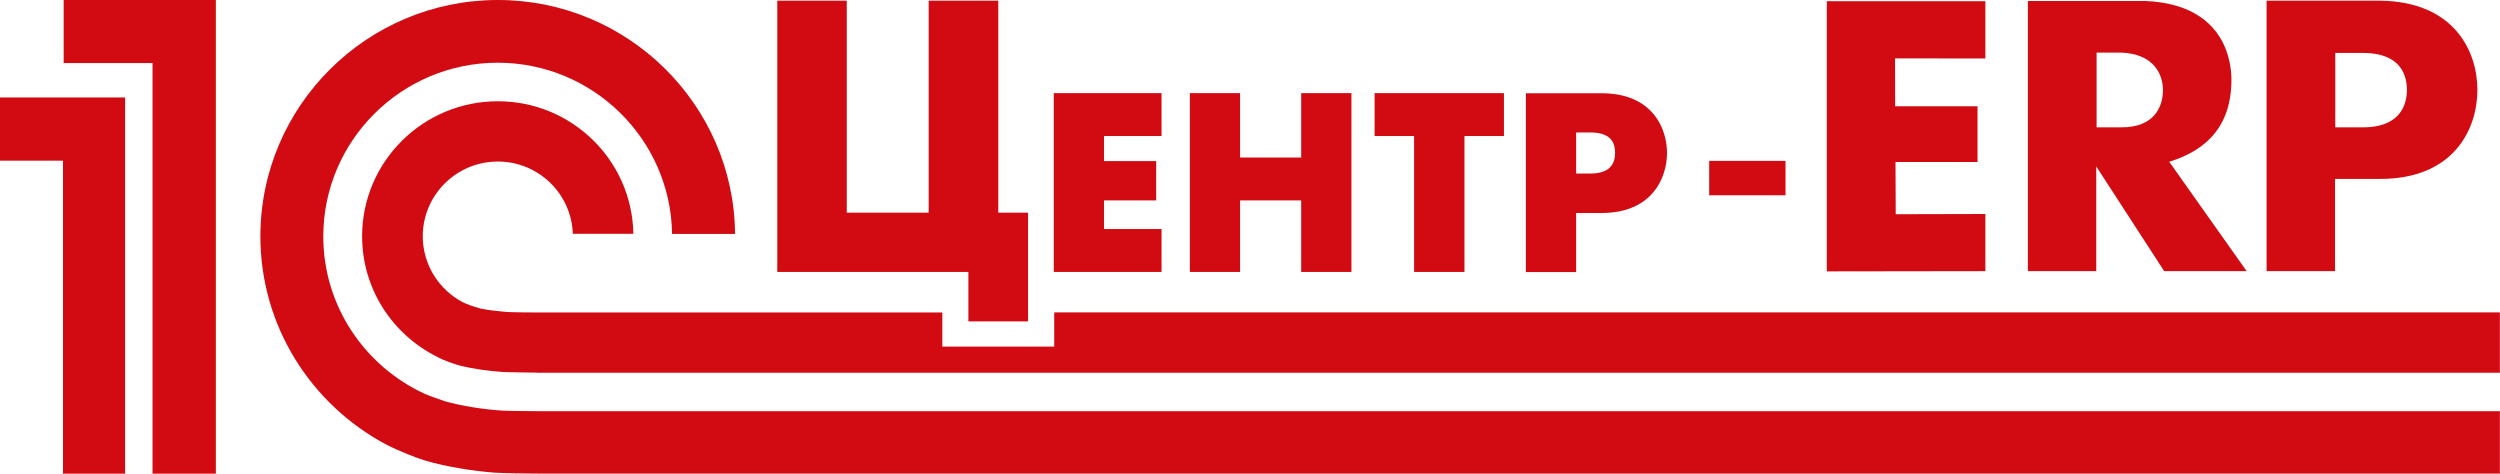
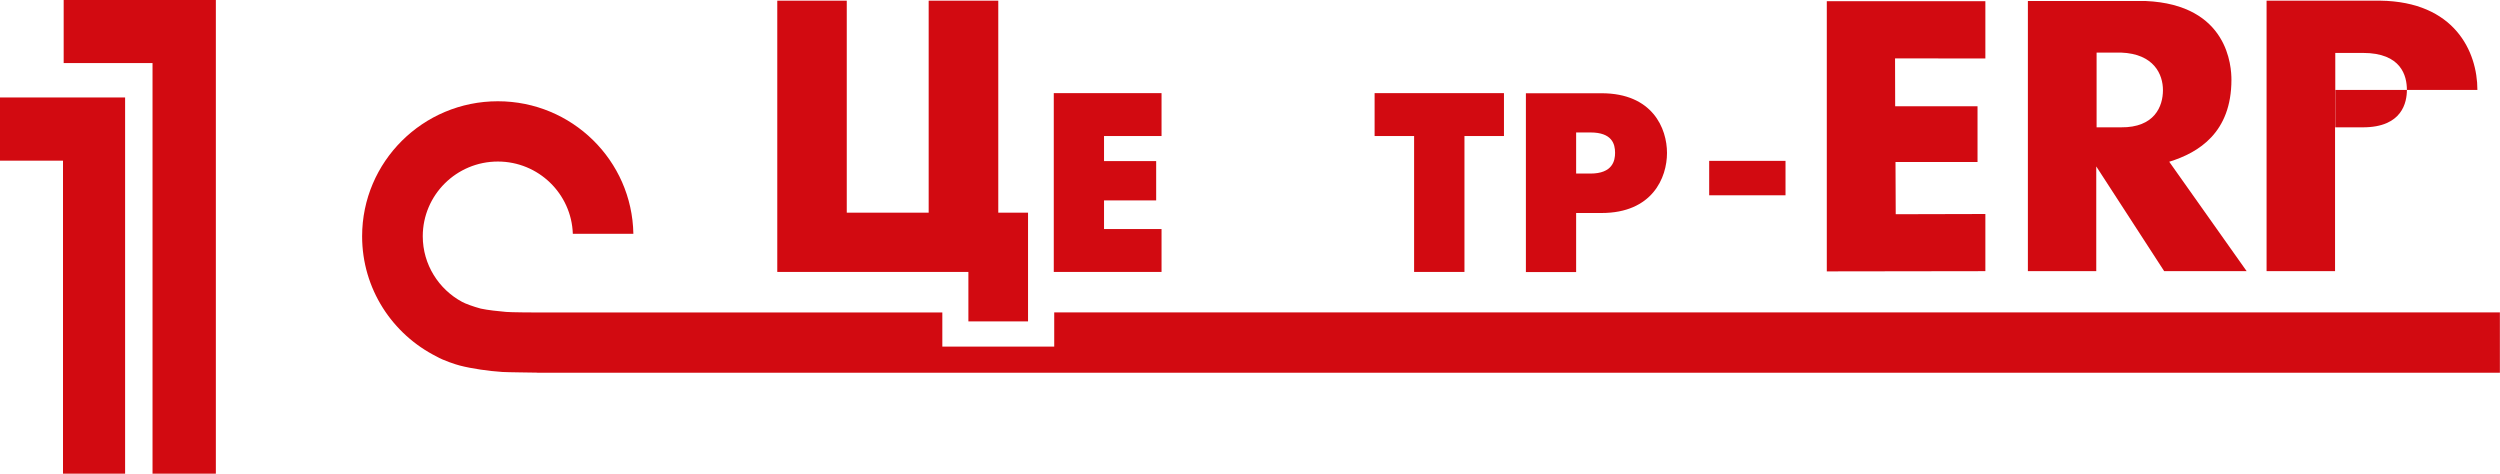
<svg xmlns="http://www.w3.org/2000/svg" width="190" height="36" viewBox="0 0 190 36" fill="none">
-   <path d="M190 31.25H40.966C40.533 31.25 38.619 31.233 38.185 31.208C36.748 31.115 35.098 30.861 33.788 30.488C33.542 30.412 32.538 30.048 32.275 29.929C27.733 27.838 24.57 23.266 24.57 17.966C24.57 10.693 30.514 4.767 37.828 4.767C45.074 4.767 50.976 10.592 51.078 17.78H55.866C55.773 7.959 47.727 0 37.837 0C27.886 0 19.79 8.06 19.79 17.958C19.79 24.782 23.643 30.725 29.298 33.756C30.319 34.29 31.782 34.849 32.275 34.992C33.882 35.467 35.855 35.788 37.616 35.924C38.211 35.966 40.294 35.992 40.907 35.992H189.991V31.25H190Z" fill="#D20A11" />
  <path d="M71.617 23.749H40.966C40.618 23.749 38.798 23.74 38.466 23.706C37.896 23.656 37.071 23.571 36.535 23.453C35.94 23.292 35.37 23.08 35.124 22.945C33.346 21.988 32.13 20.108 32.13 17.958C32.13 14.817 34.69 12.277 37.837 12.277C40.924 12.277 43.433 14.723 43.535 17.771H48.136C48.042 12.192 43.467 7.696 37.837 7.696C32.139 7.696 27.521 12.293 27.521 17.958C27.521 21.954 29.825 25.408 33.176 27.093C33.695 27.398 34.664 27.711 34.937 27.779C35.881 28.024 37.156 28.202 38.185 28.27C38.568 28.295 40.431 28.312 40.83 28.321V28.329H189.991V23.74H80.121V26.34H71.617V23.749Z" fill="#D20A11" />
  <path d="M11.592 36H16.405V0H4.839V4.792H11.592V36Z" fill="#D20A11" />
  <path d="M9.508 36V7.408H0V12.209H4.788V36H9.508Z" fill="#D20A11" />
  <path d="M73.598 24.426H78.131V16.163H75.869V0.051H70.579V16.163H64.354V0.051H59.073V20.667H73.598V24.426Z" fill="#D20A11" />
  <path d="M88.277 17.407H83.906V15.231H87.869V12.243H83.906V10.338H88.277V7.078H80.087V20.667H88.277V17.407Z" fill="#D20A11" />
-   <path d="M94.247 15.231H98.891V20.667H102.709V7.078H98.891V11.972H94.247V7.078H90.429V20.667H94.247V15.231Z" fill="#D20A11" />
  <path d="M107.472 20.667H111.299V10.338H114.301V7.078H104.47V10.338H107.472V20.667Z" fill="#D20A11" />
  <path d="M119.786 16.188H121.717C125.578 16.188 126.692 13.504 126.692 11.625C126.692 9.762 125.595 7.087 121.717 7.087H115.968V20.675H119.786V16.188ZM119.786 10.067H120.875C122.516 10.067 122.746 10.939 122.746 11.616C122.746 12.2 122.567 13.191 120.875 13.191H119.786V10.067Z" fill="#D20A11" />
  <path d="M135.699 12.226H129.898V14.842H135.699V12.226Z" fill="#D20A11" />
-   <path d="M172.26 0.051H180.9C186.539 0.127 188.282 3.912 188.282 6.833C188.282 9.787 186.513 13.597 180.9 13.597H177.464V20.608H172.26V0.051ZM177.481 9.677H179.582C182.593 9.677 182.924 7.747 182.924 6.833C182.924 5.766 182.499 4.022 179.582 4.022H177.481V9.677Z" fill="#D20A11" />
+   <path d="M172.26 0.051H180.9C186.539 0.127 188.282 3.912 188.282 6.833H177.464V20.608H172.26V0.051ZM177.481 9.677H179.582C182.593 9.677 182.924 7.747 182.924 6.833C182.924 5.766 182.499 4.022 179.582 4.022H177.481V9.677Z" fill="#D20A11" />
  <path d="M150.888 16.264L144.075 16.281L144.058 12.31H150.292V8.077H144.033L144.024 4.437L150.888 4.445V0.093H138.837V20.625L150.888 20.608V16.264Z" fill="#D20A11" />
  <path d="M159.316 20.608V12.649L164.478 20.608H170.746L164.861 12.293C167.106 11.599 169.589 10.075 169.589 6.062C169.589 5.114 169.385 0.347 163.058 0.076H154.119V20.608H159.316ZM159.341 3.996H161.195C163.712 4.089 164.384 5.664 164.384 6.849C164.384 8.094 163.738 9.703 161.195 9.677H159.341V3.996Z" fill="#D20A11" />
</svg>